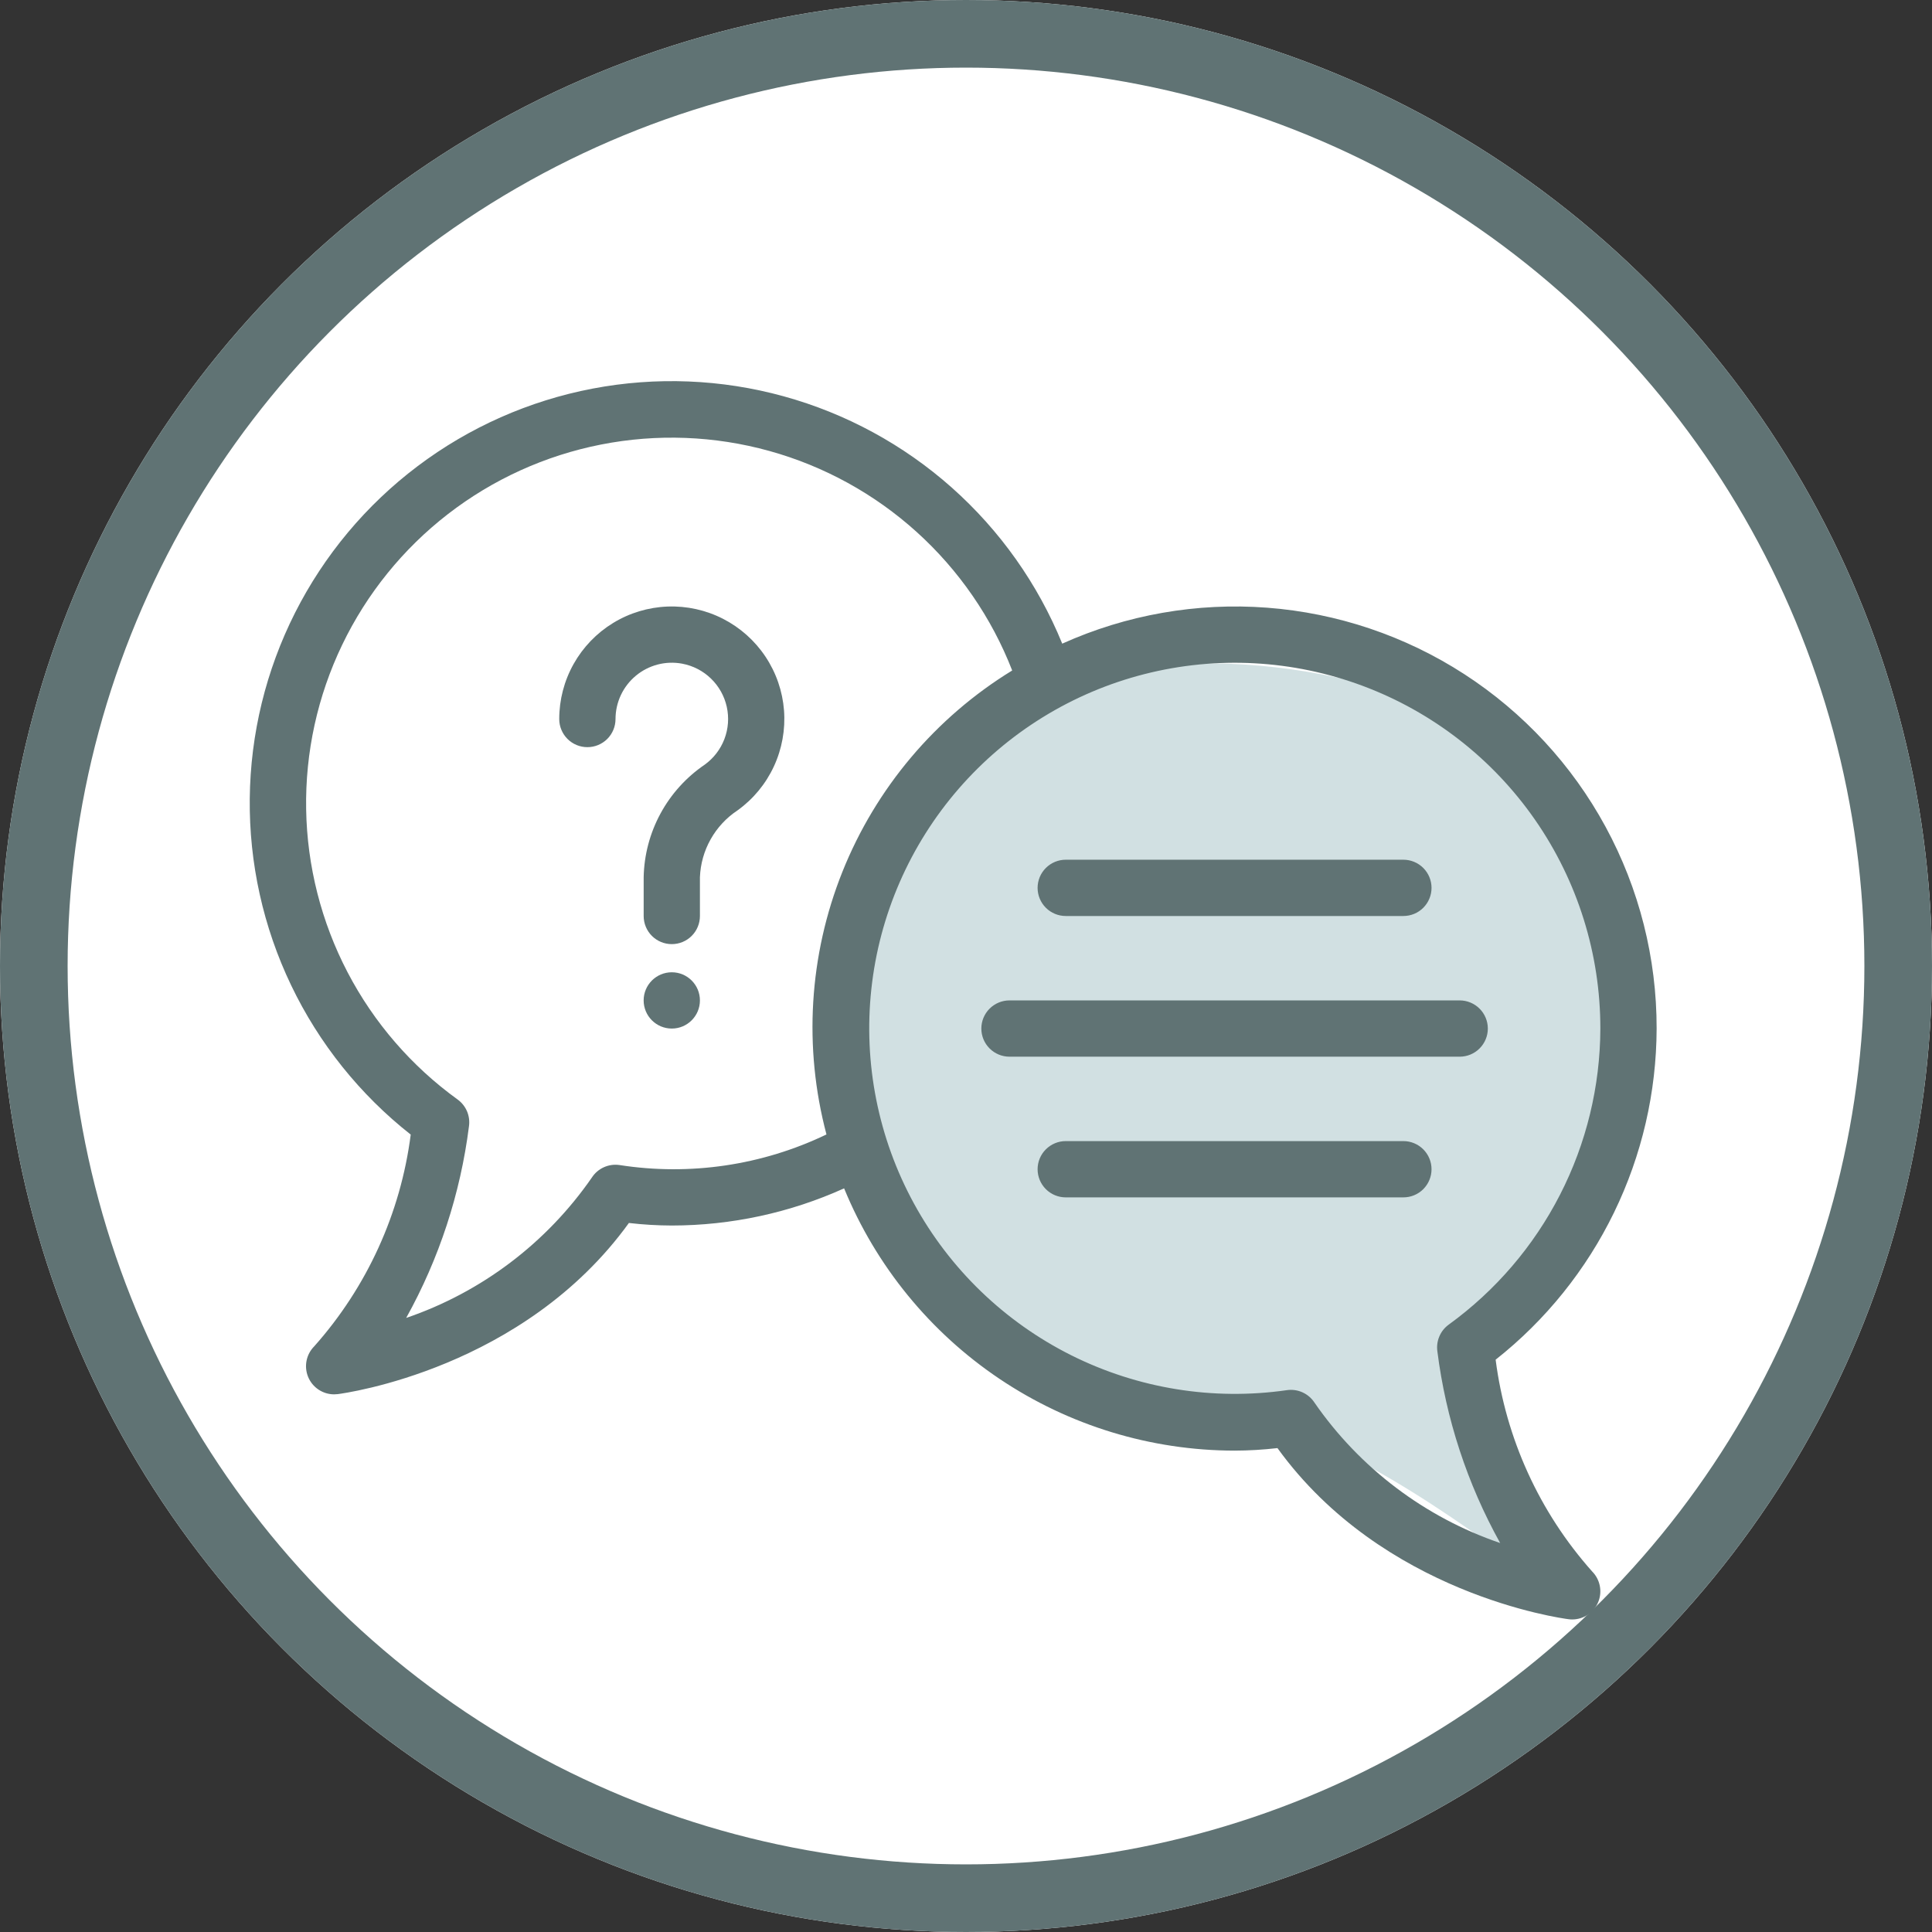
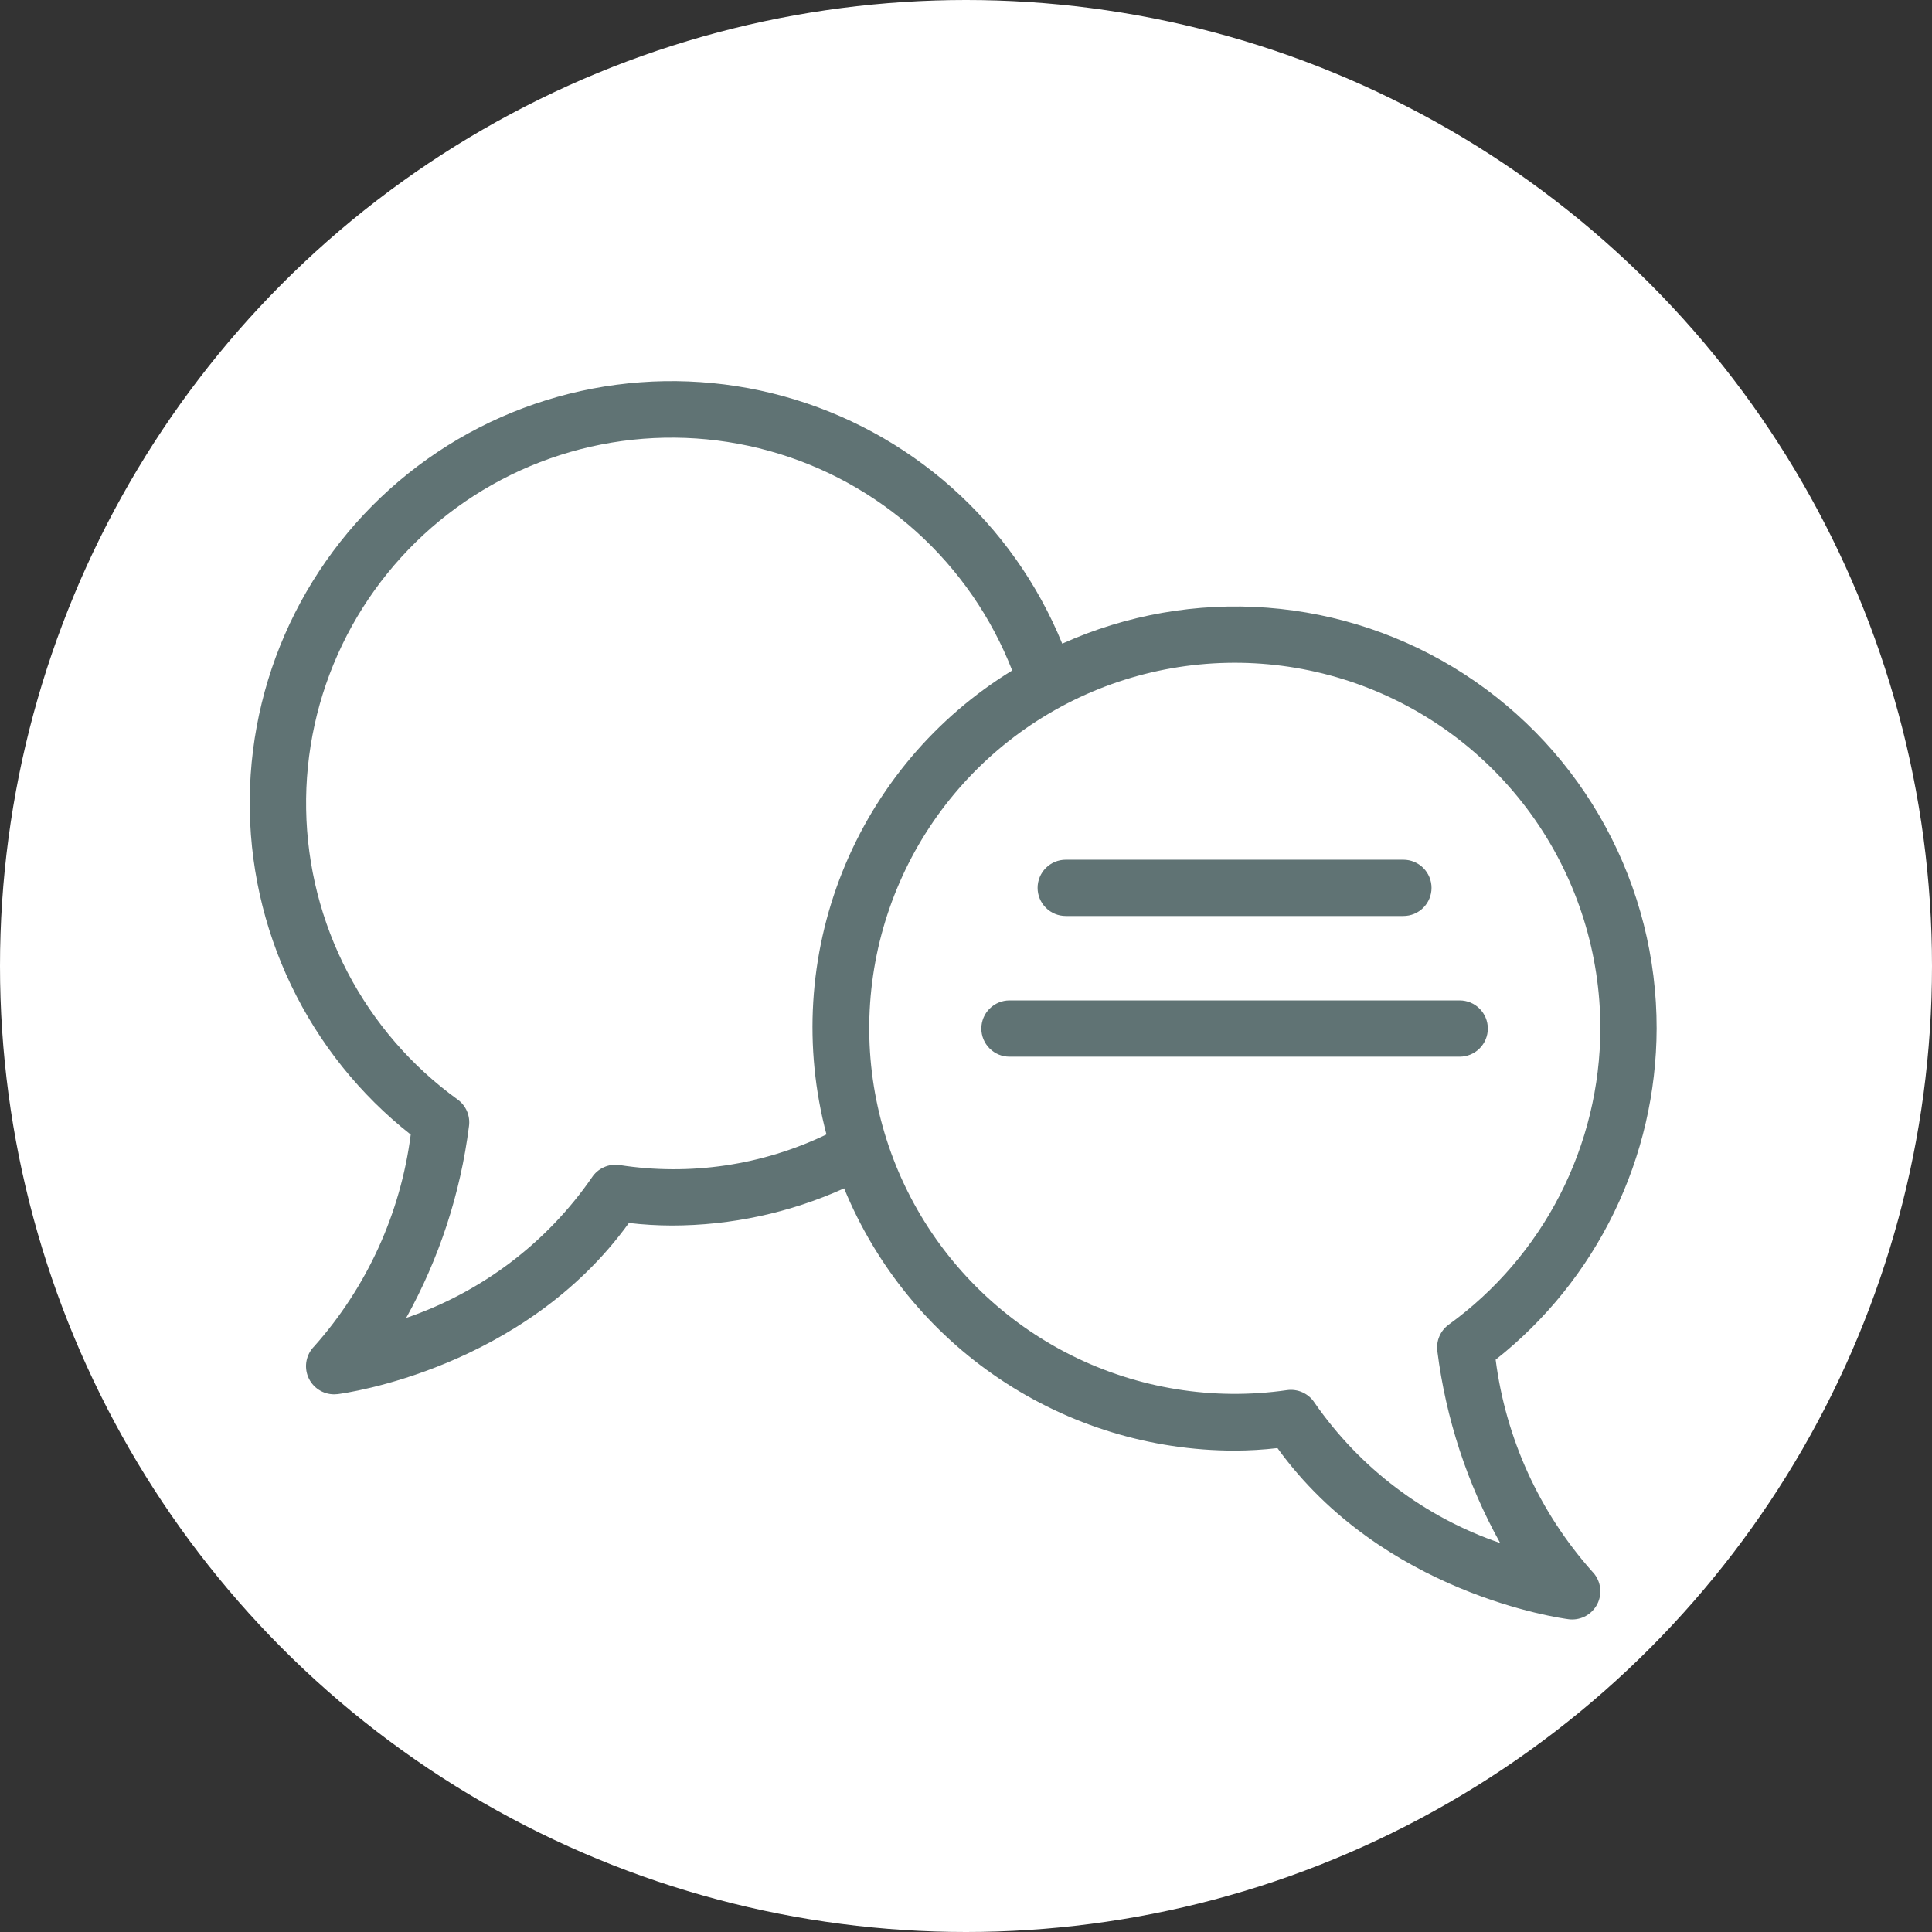
<svg xmlns="http://www.w3.org/2000/svg" fill="none" viewBox="0 0 100 100" height="100" width="100">
  <rect x="0" y="0" width="100" height="100" fill="#333333" stroke="none" />
  <g id="FAQs">
    <g id="Group 223">
      <g id="Group 207">
        <circle fill="white" r="50" cy="50" cx="50" id="Ellipse 45" />
        <g id="Mask group">
-           <path fill="#D1E0E2" d="M63.605 34.354C56.803 34.082 51.02 38.549 48.98 40.816C47.506 42.971 44.49 47.551 44.218 48.639C43.877 50 44.218 60.204 47.279 66.326C50.34 72.449 61.905 74.15 65.986 74.15C69.252 74.15 76.871 79.592 80.272 82.313L76.19 70.408C76.757 69.501 78.367 67.415 80.272 66.326C82.653 64.966 84.694 56.122 83.333 47.279C81.973 38.435 72.109 34.694 63.605 34.354Z" id="Vector 89" />
          <g id="11. FAQs">
            <path fill="#607374" d="M55.163 47.412H72.639C73.026 47.412 73.396 47.259 73.669 46.986C73.942 46.712 74.096 46.342 74.096 45.956C74.096 45.569 73.942 45.199 73.669 44.926C73.396 44.653 73.026 44.499 72.639 44.499H55.163C54.776 44.499 54.406 44.653 54.133 44.926C53.859 45.199 53.706 45.569 53.706 45.956C53.706 46.342 53.859 46.712 54.133 46.986C54.406 47.259 54.776 47.412 55.163 47.412Z" id="Vector" />
            <path fill="#607374" d="M75.553 51.781H52.25C51.864 51.781 51.494 51.935 51.221 52.208C50.947 52.481 50.794 52.851 50.794 53.238C50.794 53.624 50.947 53.994 51.221 54.267C51.494 54.541 51.864 54.694 52.25 54.694H75.553C75.939 54.694 76.31 54.541 76.583 54.267C76.856 53.994 77.01 53.624 77.01 53.238C77.01 52.851 76.856 52.481 76.583 52.208C76.31 51.935 75.939 51.781 75.553 51.781Z" id="Vector_2" />
-             <path fill="#607374" d="M72.639 59.063H55.163C54.776 59.063 54.406 59.217 54.133 59.49C53.859 59.763 53.706 60.133 53.706 60.52C53.706 60.906 53.859 61.276 54.133 61.55C54.406 61.823 54.776 61.976 55.163 61.976H72.639C73.026 61.976 73.396 61.823 73.669 61.55C73.942 61.276 74.096 60.906 74.096 60.52C74.096 60.133 73.942 59.763 73.669 59.49C73.396 59.217 73.026 59.063 72.639 59.063Z" id="Vector_3" />
-             <path fill="#607374" d="M34.772 53.238C35.576 53.238 36.228 52.586 36.228 51.781C36.228 50.977 35.576 50.325 34.772 50.325C33.968 50.325 33.315 50.977 33.315 51.781C33.315 52.586 33.968 53.238 34.772 53.238Z" id="Vector_4" />
-             <path fill="#607374" d="M31.859 37.217C31.859 36.789 31.954 36.366 32.136 35.978C32.318 35.59 32.584 35.248 32.913 34.974C33.243 34.7 33.629 34.503 34.044 34.395C34.458 34.288 34.891 34.273 35.312 34.352C35.873 34.458 36.39 34.725 36.799 35.122C37.209 35.518 37.493 36.026 37.617 36.583C37.741 37.14 37.699 37.72 37.495 38.253C37.292 38.786 36.937 39.247 36.474 39.58C35.521 40.229 34.736 41.096 34.187 42.109C33.637 43.123 33.339 44.254 33.316 45.407V47.412C33.316 47.798 33.469 48.169 33.742 48.442C34.015 48.715 34.386 48.868 34.772 48.868C35.158 48.868 35.529 48.715 35.802 48.442C36.075 48.169 36.228 47.798 36.228 47.412V45.407C36.255 44.715 36.445 44.04 36.785 43.438C37.124 42.835 37.602 42.322 38.18 41.941C38.989 41.358 39.635 40.576 40.055 39.671C40.475 38.767 40.656 37.769 40.581 36.774C40.505 35.779 40.175 34.821 39.622 33.99C39.07 33.16 38.313 32.485 37.425 32.03C36.537 31.576 35.547 31.357 34.55 31.395C33.553 31.433 32.583 31.726 31.732 32.247C30.881 32.768 30.178 33.498 29.69 34.368C29.202 35.239 28.946 36.219 28.946 37.217C28.946 37.603 29.1 37.974 29.373 38.247C29.646 38.52 30.016 38.673 30.403 38.673C30.789 38.673 31.159 38.52 31.433 38.247C31.706 37.974 31.859 37.603 31.859 37.217Z" id="Vector_5" />
            <path fill="#607374" d="M85.747 53.238C85.753 49.592 84.845 46.002 83.106 42.798C81.367 39.593 78.852 36.876 75.792 34.894C72.732 32.913 69.223 31.73 65.588 31.454C61.952 31.178 58.306 31.818 54.981 33.315C53.718 30.22 51.761 27.456 49.262 25.236C46.762 23.016 43.786 21.4 40.562 20.512C37.34 19.624 33.956 19.488 30.672 20.114C27.388 20.741 24.291 22.113 21.621 24.125C18.951 26.137 16.779 28.735 15.271 31.719C13.764 34.703 12.962 37.993 12.927 41.336C12.892 44.679 13.625 47.985 15.07 51C16.514 54.015 18.632 56.658 21.259 58.726C20.735 62.798 18.995 66.618 16.265 69.685C16.062 69.889 15.923 70.148 15.867 70.431C15.811 70.713 15.84 71.006 15.95 71.272C16.06 71.538 16.247 71.766 16.486 71.925C16.726 72.086 17.007 72.171 17.295 72.171C17.357 72.171 17.419 72.167 17.48 72.16C17.881 72.108 27.099 70.85 32.552 63.301C33.289 63.387 34.03 63.431 34.772 63.433C37.848 63.431 40.888 62.775 43.691 61.509C45.336 65.519 48.135 68.951 51.733 71.368C55.331 73.785 59.566 75.079 63.901 75.084C64.642 75.082 65.384 75.038 66.121 74.953C71.574 82.501 80.792 83.759 81.193 83.811C81.254 83.819 81.316 83.823 81.378 83.823C81.665 83.822 81.947 83.737 82.186 83.577C82.426 83.417 82.612 83.189 82.723 82.923C82.833 82.657 82.862 82.365 82.805 82.082C82.749 81.8 82.611 81.54 82.407 81.336C79.677 78.269 77.937 74.45 77.414 70.377C80.004 68.332 82.098 65.728 83.541 62.761C84.984 59.793 85.738 56.538 85.747 53.238ZM74.986 68.562C74.771 68.718 74.603 68.929 74.5 69.173C74.397 69.416 74.361 69.684 74.398 69.946C74.84 73.43 75.943 76.797 77.648 79.867C73.75 78.535 70.382 75.988 68.038 72.6C67.886 72.367 67.671 72.183 67.418 72.068C67.165 71.954 66.885 71.914 66.61 71.954C62.791 72.504 58.896 71.873 55.445 70.147C51.995 68.42 49.155 65.68 47.306 62.294C45.457 58.908 44.687 55.037 45.1 51.201C45.513 47.365 47.088 43.747 49.615 40.832C52.143 37.917 55.501 35.843 59.239 34.891C62.978 33.938 66.918 34.15 70.532 35.5C74.147 36.85 77.262 39.272 79.461 42.443C81.659 45.613 82.836 49.38 82.834 53.238C82.825 56.23 82.11 59.177 80.746 61.84C79.382 64.503 77.408 66.806 74.986 68.562ZM30.635 60.949C28.291 64.337 24.923 66.884 21.024 68.216C22.73 65.146 23.833 61.779 24.274 58.295C24.311 58.032 24.276 57.765 24.173 57.521C24.069 57.277 23.901 57.066 23.687 56.911C21.302 55.188 19.351 52.933 17.99 50.325C16.629 47.717 15.895 44.827 15.846 41.885C15.797 38.943 16.435 36.031 17.71 33.379C18.984 30.727 20.859 28.409 23.186 26.608C25.513 24.808 28.228 23.575 31.115 23.008C34.002 22.441 36.981 22.555 39.816 23.34C42.652 24.126 45.264 25.562 47.447 27.535C49.63 29.508 51.323 31.962 52.391 34.704C48.418 37.139 45.337 40.792 43.605 45.118C41.873 49.445 41.583 54.215 42.778 58.719C39.449 60.319 35.712 60.871 32.063 60.302C31.788 60.262 31.507 60.302 31.254 60.417C31.001 60.531 30.786 60.716 30.635 60.949Z" id="Vector_6" />
          </g>
        </g>
      </g>
    </g>
-     <circle stroke-width="3.5" stroke="#607374" r="48.25" cy="50" cx="50" id="Ellipse 69" />
  </g>
</svg>